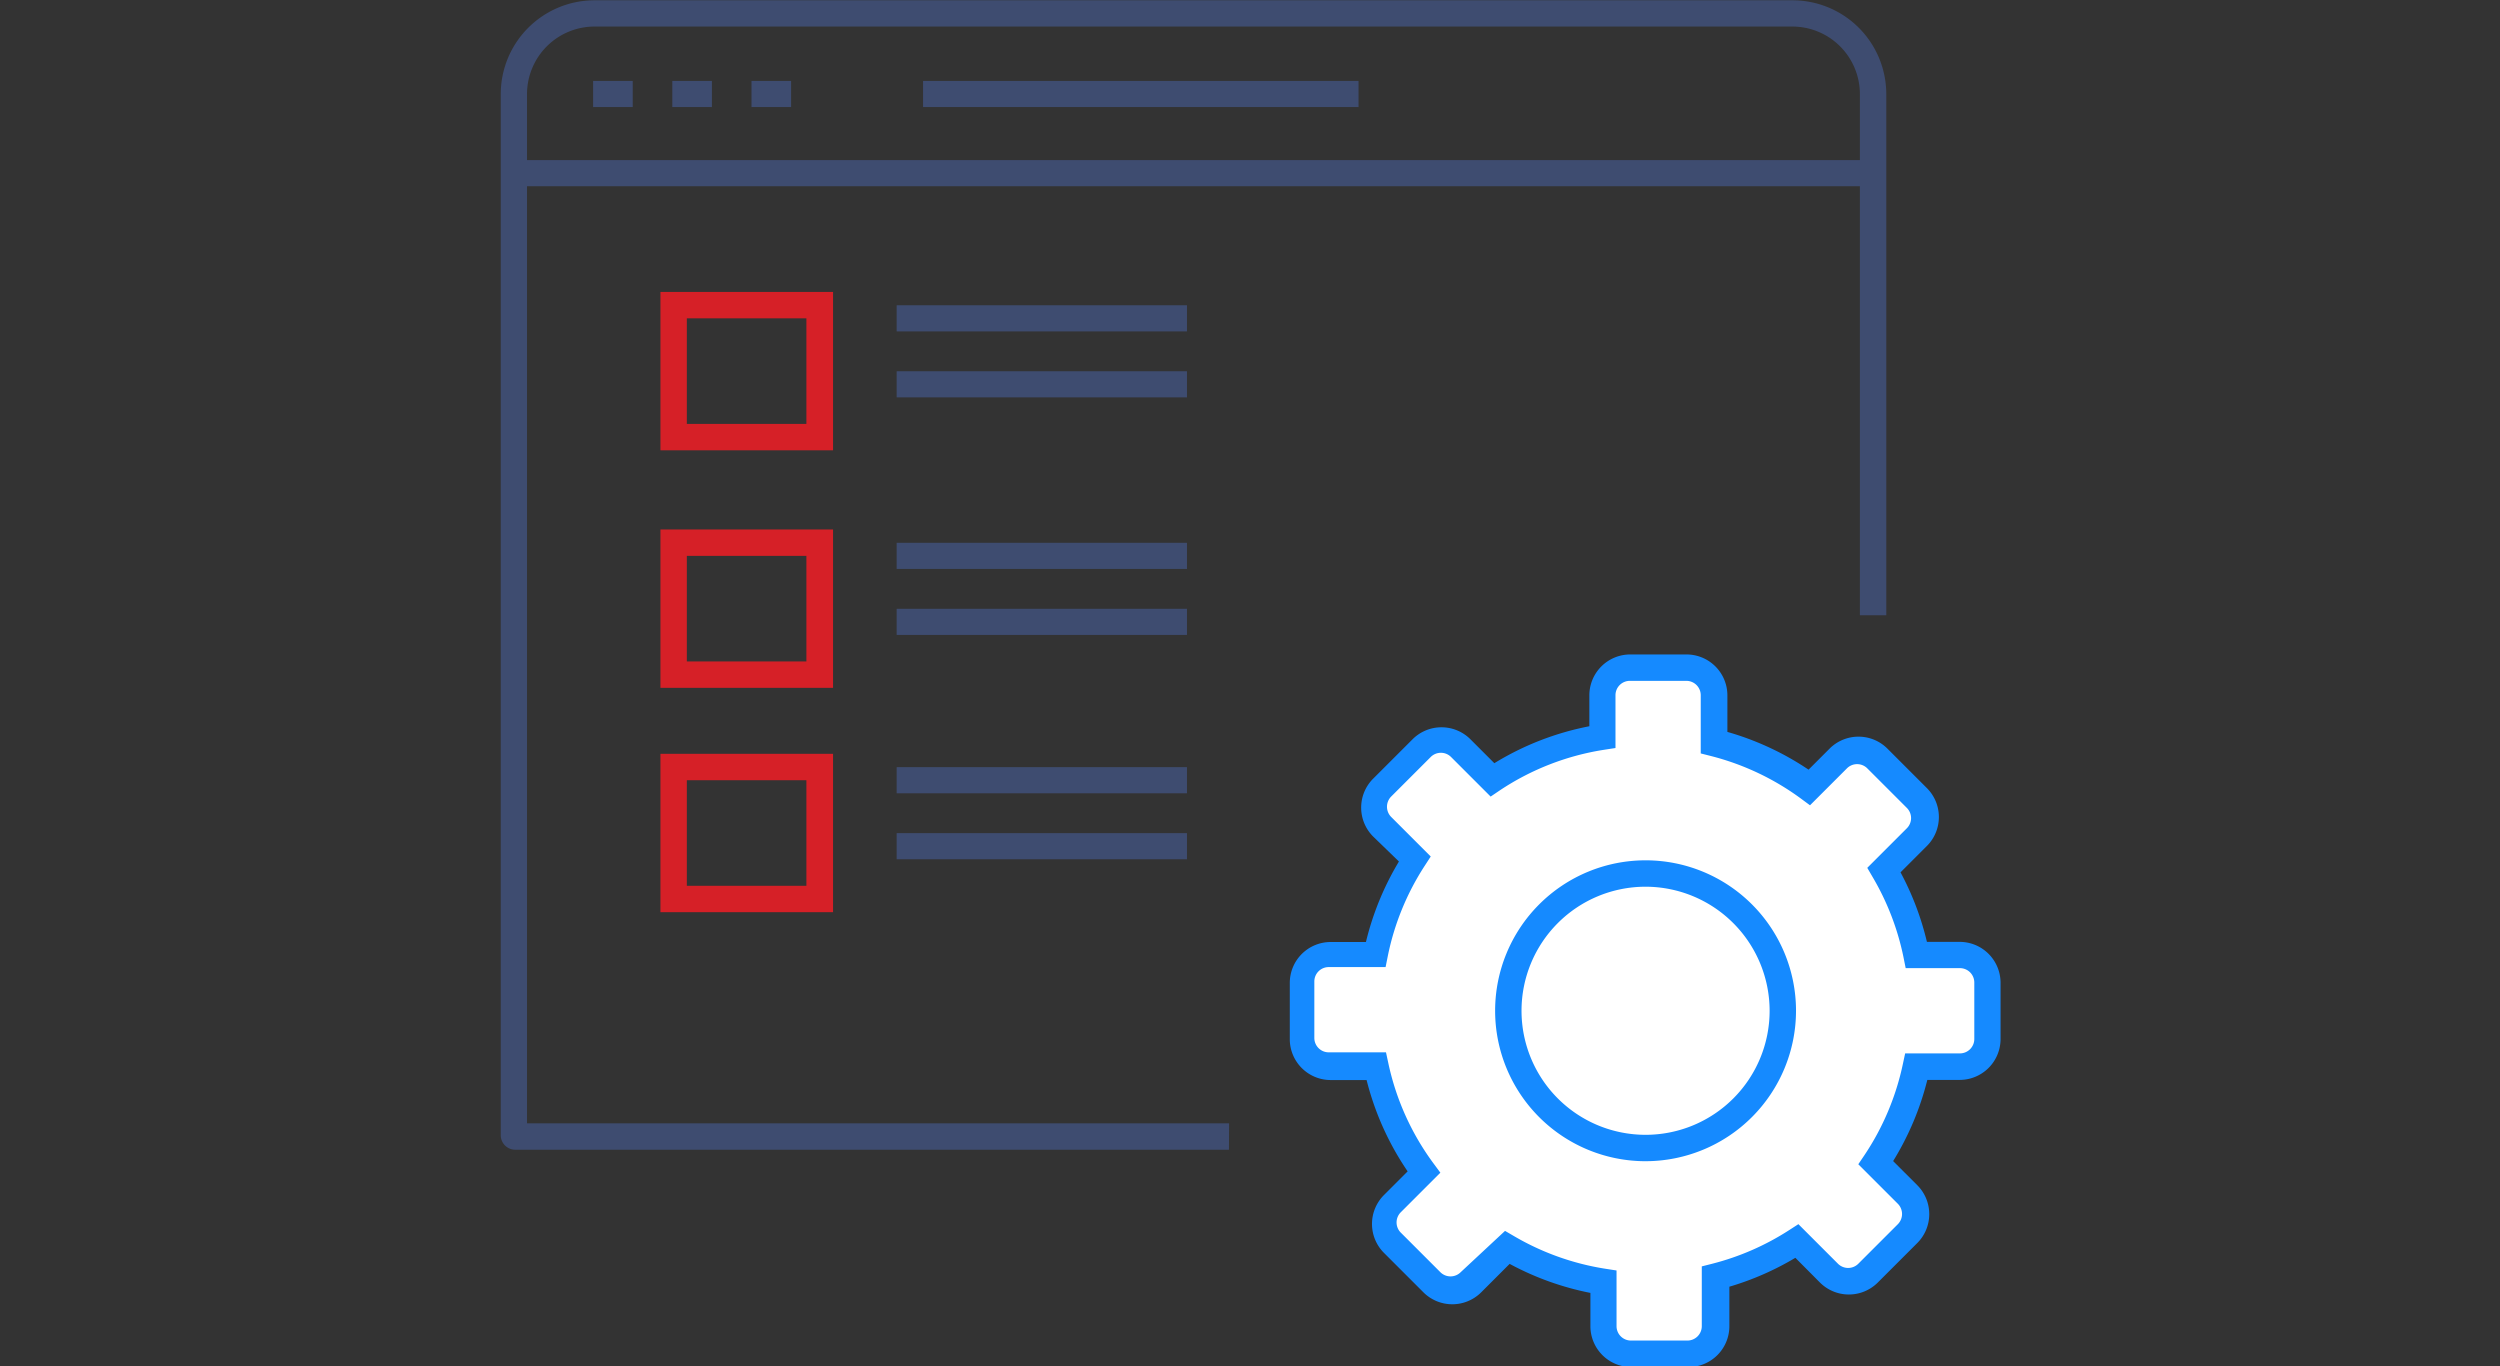
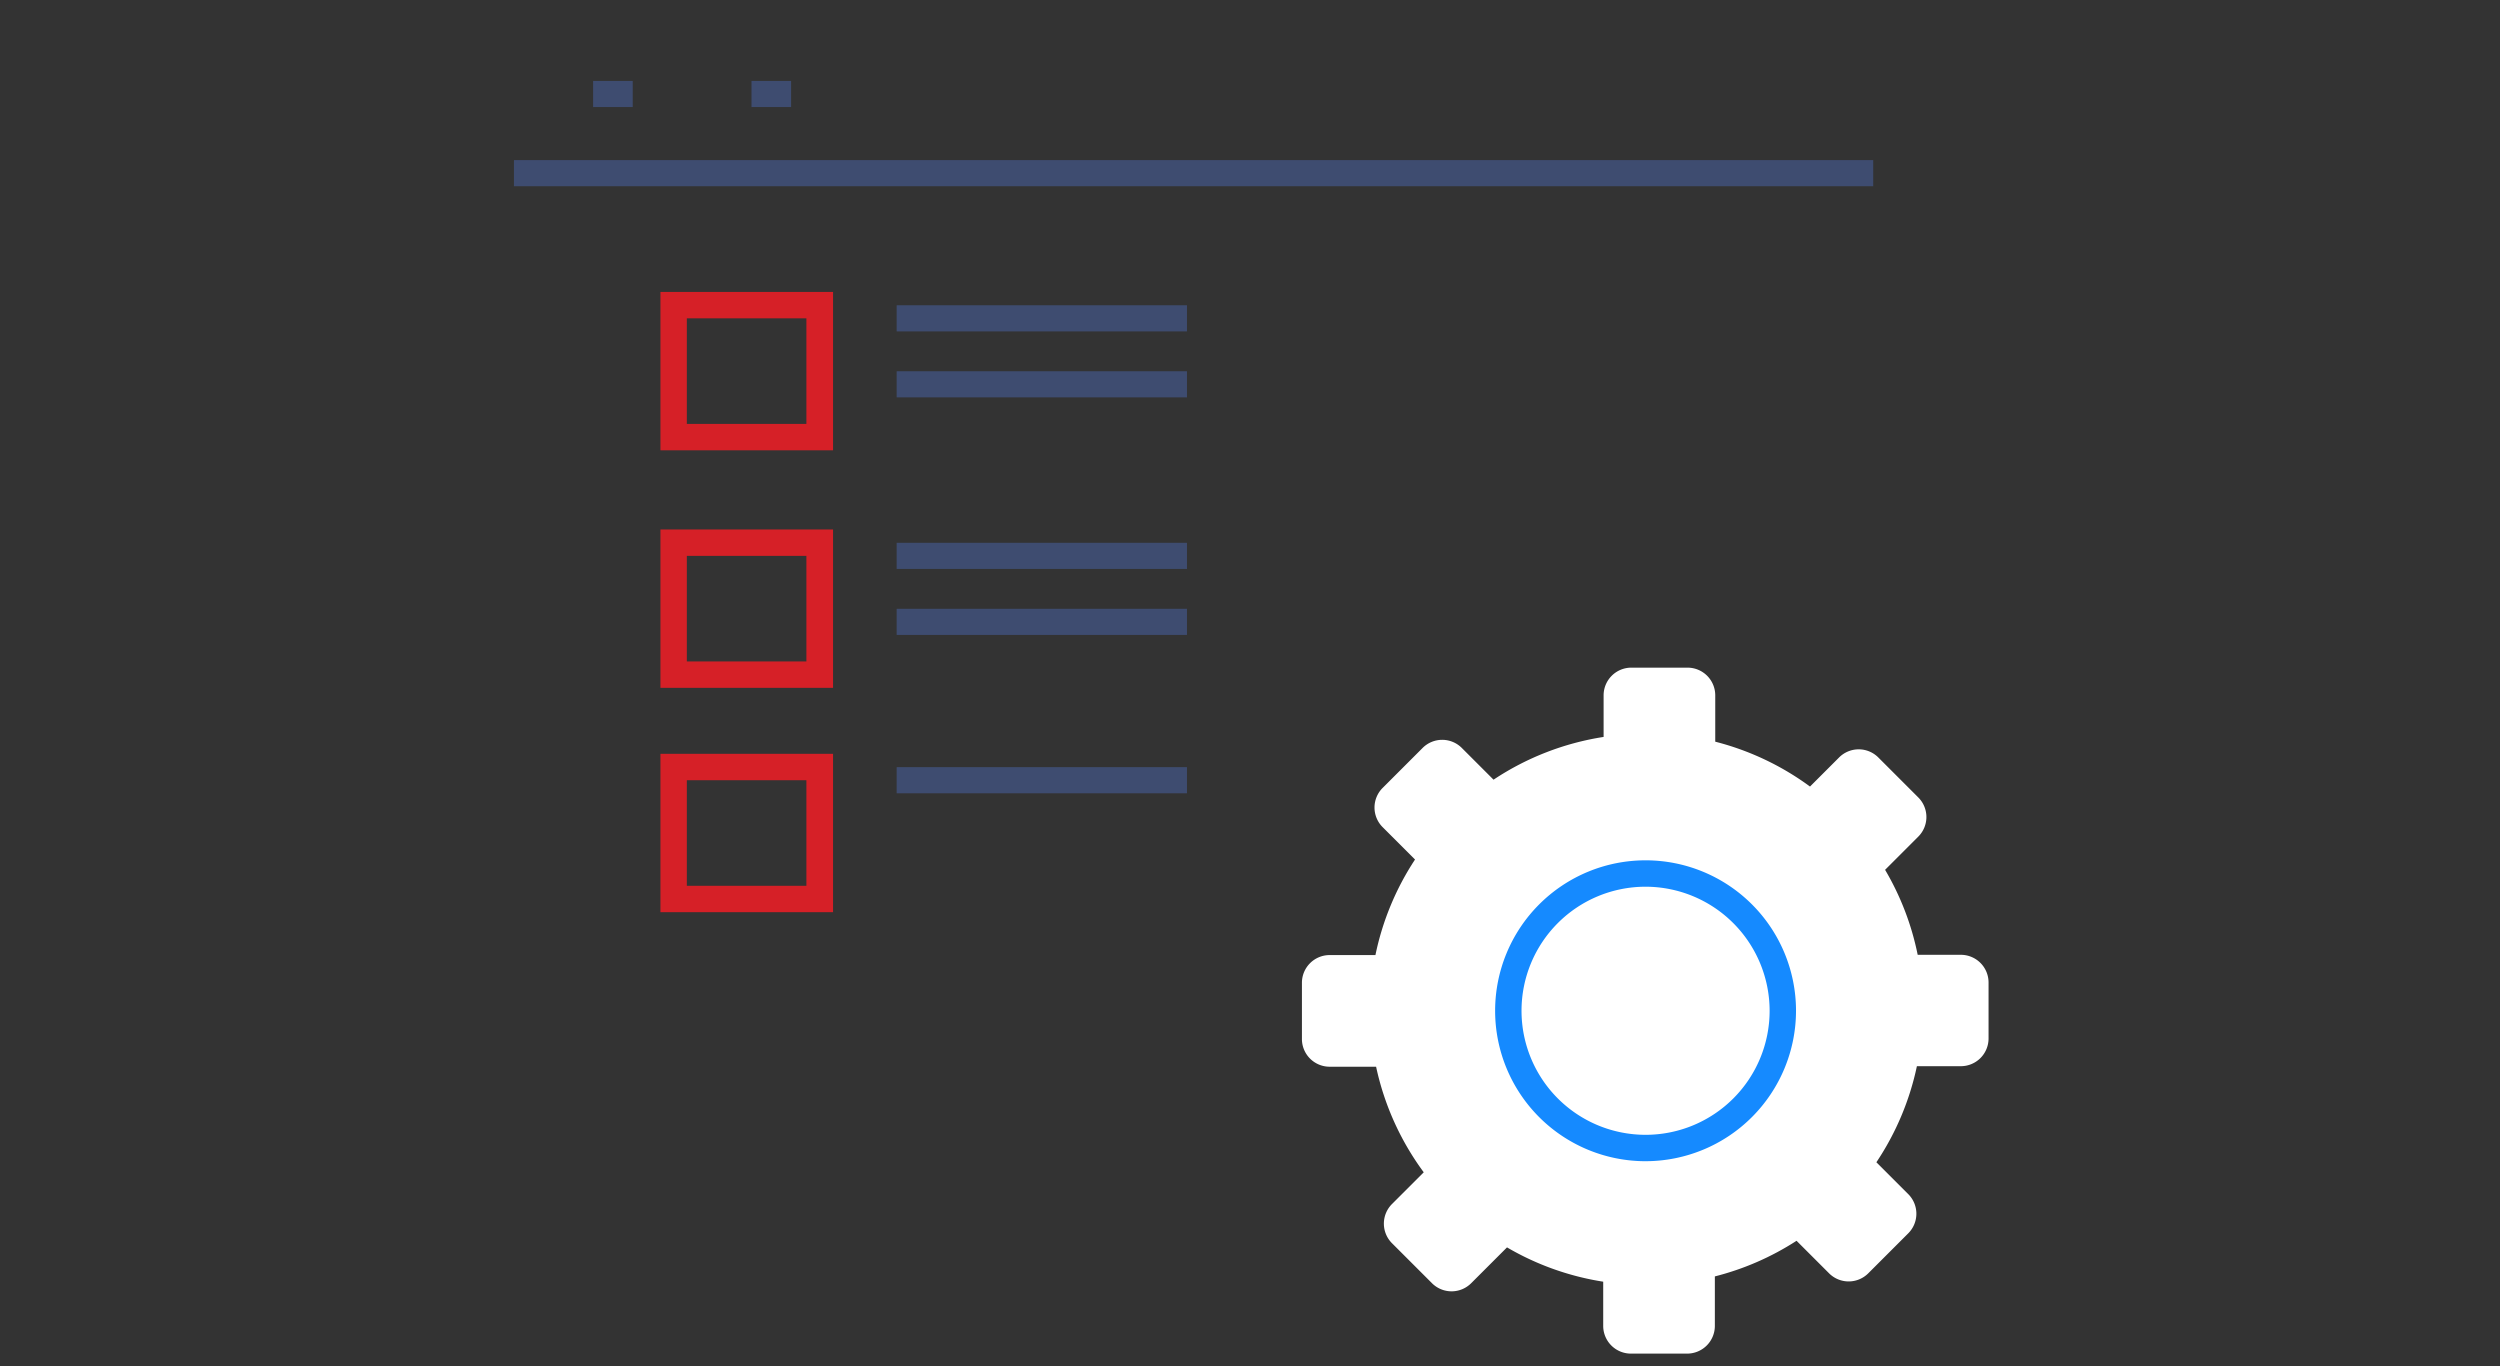
<svg xmlns="http://www.w3.org/2000/svg" xmlns:ns1="http://sodipodi.sourceforge.net/DTD/sodipodi-0.dtd" xmlns:ns2="http://www.inkscape.org/namespaces/inkscape" id="Layer_1" data-name="Layer 1" viewBox="0 0 183 100" version="1.1" ns1:docname="application_monitoring.svg" width="183" height="100" ns2:version="0.92.1 r15371">
  <rect x="0" y="0" width="183" height="100" fill="#333333" stroke="none" />
  <ns1:namedview pagecolor="#ffffff" bordercolor="#666666" borderopacity="1" objecttolerance="10" gridtolerance="10" guidetolerance="10" ns2:pageopacity="0" ns2:pageshadow="2" ns2:window-width="1920" ns2:window-height="1017" id="namedview47" showgrid="false" ns2:zoom="1.2896175" ns2:cx="91.5" ns2:cy="91.5" ns2:window-x="-8" ns2:window-y="-8" ns2:window-maximized="1" ns2:current-layer="Layer_1" />
  <defs id="defs4">
    <style id="style2">.cls-1{fill:#3e4c70;}.cls-2{fill:#d62027;}.cls-3{fill:#fff;}.cls-4{fill:#158aff;}</style>
  </defs>
  <title id="title6">zbx</title>
  <g id="g4545" transform="matrix(0.966,0,0,0.966,-6.718,-43.352)">
-     <path id="path8" d="M 100.08,132 H 46 a 1.1,1.1 0 0 1 -1.1,-1.1 V 52 A 7.11,7.11 0 0 1 52,44.9 h 90.79 a 7.11,7.11 0 0 1 7.1,7.1 v 39.5 h -2 V 52 a 5.12,5.12 0 0 0 -5.11,-5.11 H 52 A 5.12,5.12 0 0 0 46.89,52 v 78 h 53.2 z" class="cls-1" ns2:connector-curvature="0" style="fill:#3e4c70" />
    <rect id="rect10" height="1.98" width="103" y="57.01" x="45.9" class="cls-1" style="fill:#3e4c70" />
-     <rect id="rect12" height="1.98" width="33" y="51.01" x="76.9" class="cls-1" style="fill:#3e4c70" />
    <rect id="rect14" height="1.98" width="3" y="51.01" x="51.9" class="cls-1" style="fill:#3e4c70" />
-     <rect id="rect16" height="1.98" width="3" y="51.01" x="57.9" class="cls-1" style="fill:#3e4c70" />
    <rect id="rect18" height="1.98" width="3" y="51.01" x="63.9" class="cls-1" style="fill:#3e4c70" />
    <rect id="rect20" height="1.98" width="22" y="68.01" x="74.9" class="cls-1" style="fill:#3e4c70" />
    <rect id="rect22" height="1.98" width="22" y="73.01" x="74.9" class="cls-1" style="fill:#3e4c70" />
    <path id="path24" d="M 70.08,79 H 57 V 67 H 70.08 Z M 59,77 h 9.06 V 69 H 59 Z" class="cls-2" ns2:connector-curvature="0" style="fill:#d62027" />
    <rect id="rect26" height="1.98" width="22" y="86.01" x="74.9" class="cls-1" style="fill:#3e4c70" />
    <rect id="rect28" height="1.98" width="22" y="91.01" x="74.9" class="cls-1" style="fill:#3e4c70" />
    <path id="path30" d="M 70.08,97 H 57 V 85 H 70.08 Z M 59,95 h 9.06 V 87 H 59 Z" class="cls-2" ns2:connector-curvature="0" style="fill:#d62027" />
    <rect id="rect32" height="1.98" width="22" y="103.01" x="74.9" class="cls-1" style="fill:#3e4c70" />
-     <rect id="rect34" height="1.98" width="22" y="108.01" x="74.9" class="cls-1" style="fill:#3e4c70" />
    <path id="path36" d="M 70.08,114 H 57 V 102 H 70.08 Z M 59,112 h 9.06 v -8 H 59 Z" class="cls-2" ns2:connector-curvature="0" style="fill:#d62027" />
    <path id="path38" d="m 155.56,117.23 h -3.29 a 20.76,20.76 0 0 0 -2.47,-6.44 l 2.5,-2.5 a 2.1,2.1 0 0 0 0,-3 l -3,-3 a 2.1,2.1 0 0 0 -3,0 l -2.19,2.19 a 20.81,20.81 0 0 0 -7.18,-3.4 v -3.52 a 2.1,2.1 0 0 0 -2.09,-2.09 h -4.28 a 2.1,2.1 0 0 0 -2.09,2.09 v 3.16 a 20.8,20.8 0 0 0 -8.34,3.24 l -2.39,-2.39 a 2.1,2.1 0 0 0 -3,0 l -3,3 a 2.1,2.1 0 0 0 0,3 l 2.44,2.44 a 20.79,20.79 0 0 0 -3,7.24 h -3.48 a 2.1,2.1 0 0 0 -2.09,2.09 v 4.28 a 2.1,2.1 0 0 0 2.09,2.09 h 3.53 a 20.8,20.8 0 0 0 3.61,8 l -2.39,2.39 a 2.1,2.1 0 0 0 0,3 l 3,3 a 2.1,2.1 0 0 0 3,0 l 2.7,-2.7 a 20.76,20.76 0 0 0 7.29,2.6 v 3.36 a 2.1,2.1 0 0 0 2.09,2.09 h 4.28 a 2.1,2.1 0 0 0 2.09,-2.09 v -3.76 a 20.8,20.8 0 0 0 6.19,-2.7 l 2.45,2.45 a 2.1,2.1 0 0 0 3,0 l 3,-3 a 2.1,2.1 0 0 0 0,-3 l -2.4,-2.4 a 20.81,20.81 0 0 0 3.07,-7.28 h 3.34 a 2.1,2.1 0 0 0 2.09,-2.09 v -4.28 a 2.1,2.1 0 0 0 -2.08,-2.07 z" class="cls-3" ns2:connector-curvature="0" style="fill:#ffffff" />
-     <path id="path40" d="m 134.84,148.47 h -4.28 a 3.1,3.1 0 0 1 -3.09,-3.09 v -2.53 a 21.68,21.68 0 0 1 -6.12,-2.2 l -2.16,2.16 a 3.1,3.1 0 0 1 -4.37,0 l -3,-3 a 3.1,3.1 0 0 1 0,-4.37 l 1.8,-1.8 a 21.65,21.65 0 0 1 -3.11,-6.92 h -2.73 a 3.1,3.1 0 0 1 -3.09,-3.09 v -4.28 a 3.1,3.1 0 0 1 3.09,-3.09 h 2.68 a 21.69,21.69 0 0 1 2.5,-6.1 l -1.96,-1.9 a 3.1,3.1 0 0 1 0,-4.37 l 3,-3 a 3.1,3.1 0 0 1 4.37,0 l 1.82,1.82 a 21.63,21.63 0 0 1 7.2,-2.8 v -2.35 a 3.1,3.1 0 0 1 3.09,-3.09 h 4.28 a 3.1,3.1 0 0 1 3.09,3.09 v 2.78 a 21.7,21.7 0 0 1 6.15,2.86 l 1.6,-1.6 a 3.1,3.1 0 0 1 4.37,0 l 3,3 a 3.1,3.1 0 0 1 0,4.38 l -2,2 a 21.73,21.73 0 0 1 2,5.27 h 2.49 a 3.1,3.1 0 0 1 3.09,3.09 v 4.28 a 3.1,3.1 0 0 1 -3.09,3.09 H 153 a 21.7,21.7 0 0 1 -2.59,6.15 l 1.83,1.83 a 3.1,3.1 0 0 1 0,4.38 l -3,3 a 3.1,3.1 0 0 1 -4.37,0 L 143,140.19 a 21.76,21.76 0 0 1 -5,2.19 v 3 a 3.1,3.1 0 0 1 -3.16,3.09 z M 121,138.15 l 0.67,0.39 a 19.72,19.72 0 0 0 6.94,2.48 l 0.84,0.13 v 4.22 a 1.09,1.09 0 0 0 1.09,1.09 h 4.28 a 1.09,1.09 0 0 0 1.09,-1.09 v -4.53 l 0.75,-0.19 a 19.76,19.76 0 0 0 5.89,-2.57 l 0.68,-0.44 3,3 a 1.09,1.09 0 0 0 1.54,0 l 3,-3 a 1.1,1.1 0 0 0 0,-1.54 l -3,-3 0.46,-0.68 a 19.75,19.75 0 0 0 2.92,-6.93 l 0.17,-0.79 h 4.15 a 1.09,1.09 0 0 0 1.09,-1.09 v -4.28 a 1.09,1.09 0 0 0 -1.09,-1.09 h -4.11 l -0.16,-0.8 a 19.75,19.75 0 0 0 -2.36,-6.13 l -0.39,-0.67 3,-3 a 1.09,1.09 0 0 0 0,-1.54 l -3,-3 a 1.09,1.09 0 0 0 -1.54,0 l -2.8,2.8 -0.69,-0.51 a 19.74,19.74 0 0 0 -6.84,-3.23 l -0.75,-0.19 v -4.41 a 1.09,1.09 0 0 0 -1.09,-1.09 h -4.28 a 1.09,1.09 0 0 0 -1.09,1.09 v 4 l -0.84,0.13 a 19.7,19.7 0 0 0 -7.94,3.09 l -0.68,0.46 -3,-3 a 1.09,1.09 0 0 0 -1.54,0 l -3,3 a 1.1,1.1 0 0 0 0,1.54 l 3,3 -0.44,0.68 a 19.73,19.73 0 0 0 -2.82,6.9 l -0.16,0.8 h -4.31 a 1.09,1.09 0 0 0 -1.09,1.09 v 4.28 a 1.09,1.09 0 0 0 1.09,1.09 h 4.34 l 0.17,0.79 a 19.69,19.69 0 0 0 3.44,7.64 l 0.51,0.69 -3,3 a 1.09,1.09 0 0 0 0,1.54 l 3,3 a 1.09,1.09 0 0 0 1.54,0 z" class="cls-4" ns2:connector-curvature="0" style="fill:#158aff" />
    <circle id="circle42" r="10.4" cy="121.47" cx="131.65" class="cls-3" style="fill:#ffffff" />
    <path id="path44" d="m 131.65,132.87 a 11.4,11.4 0 1 1 11.4,-11.4 11.41,11.41 0 0 1 -11.4,11.4 z m 0,-20.8 a 9.4,9.4 0 1 0 9.4,9.4 9.41,9.41 0 0 0 -9.4,-9.4 z" class="cls-4" ns2:connector-curvature="0" style="fill:#158aff" />
  </g>
</svg>